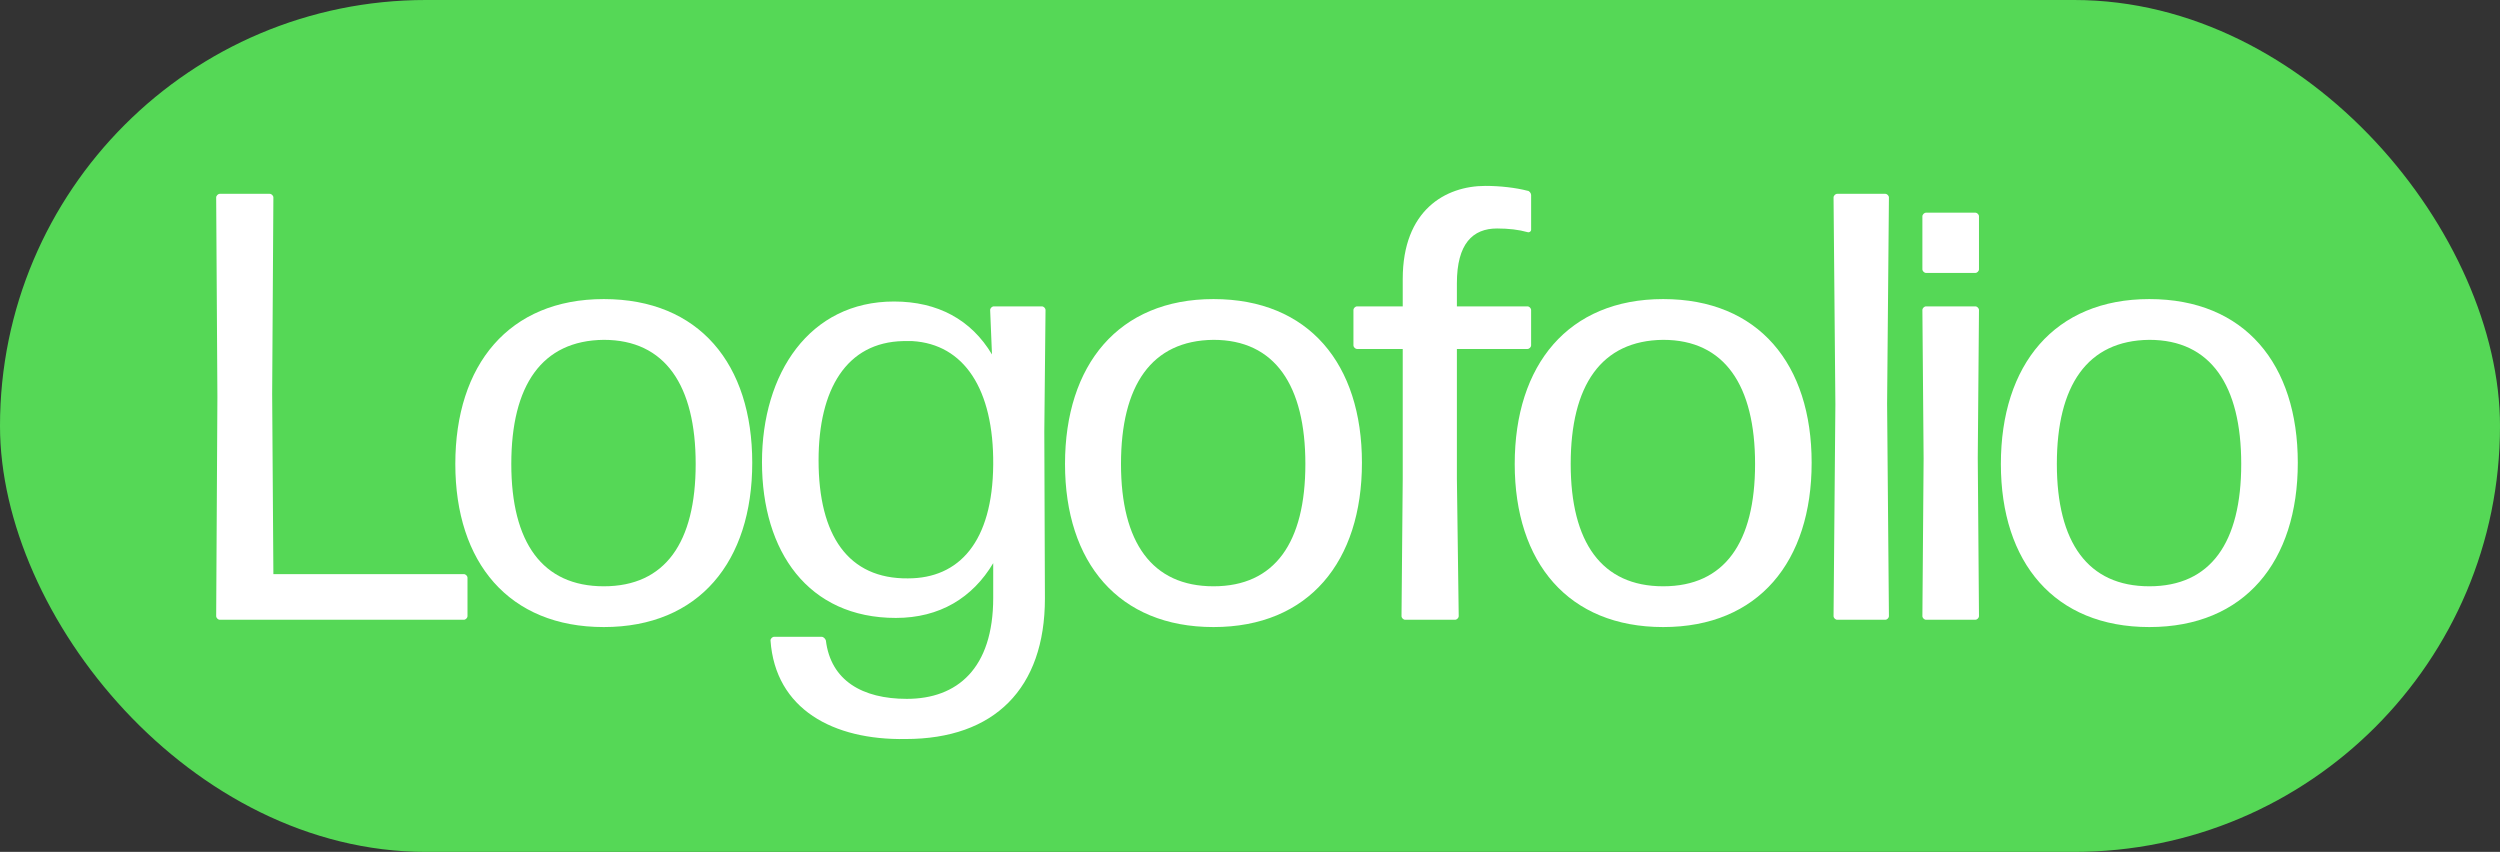
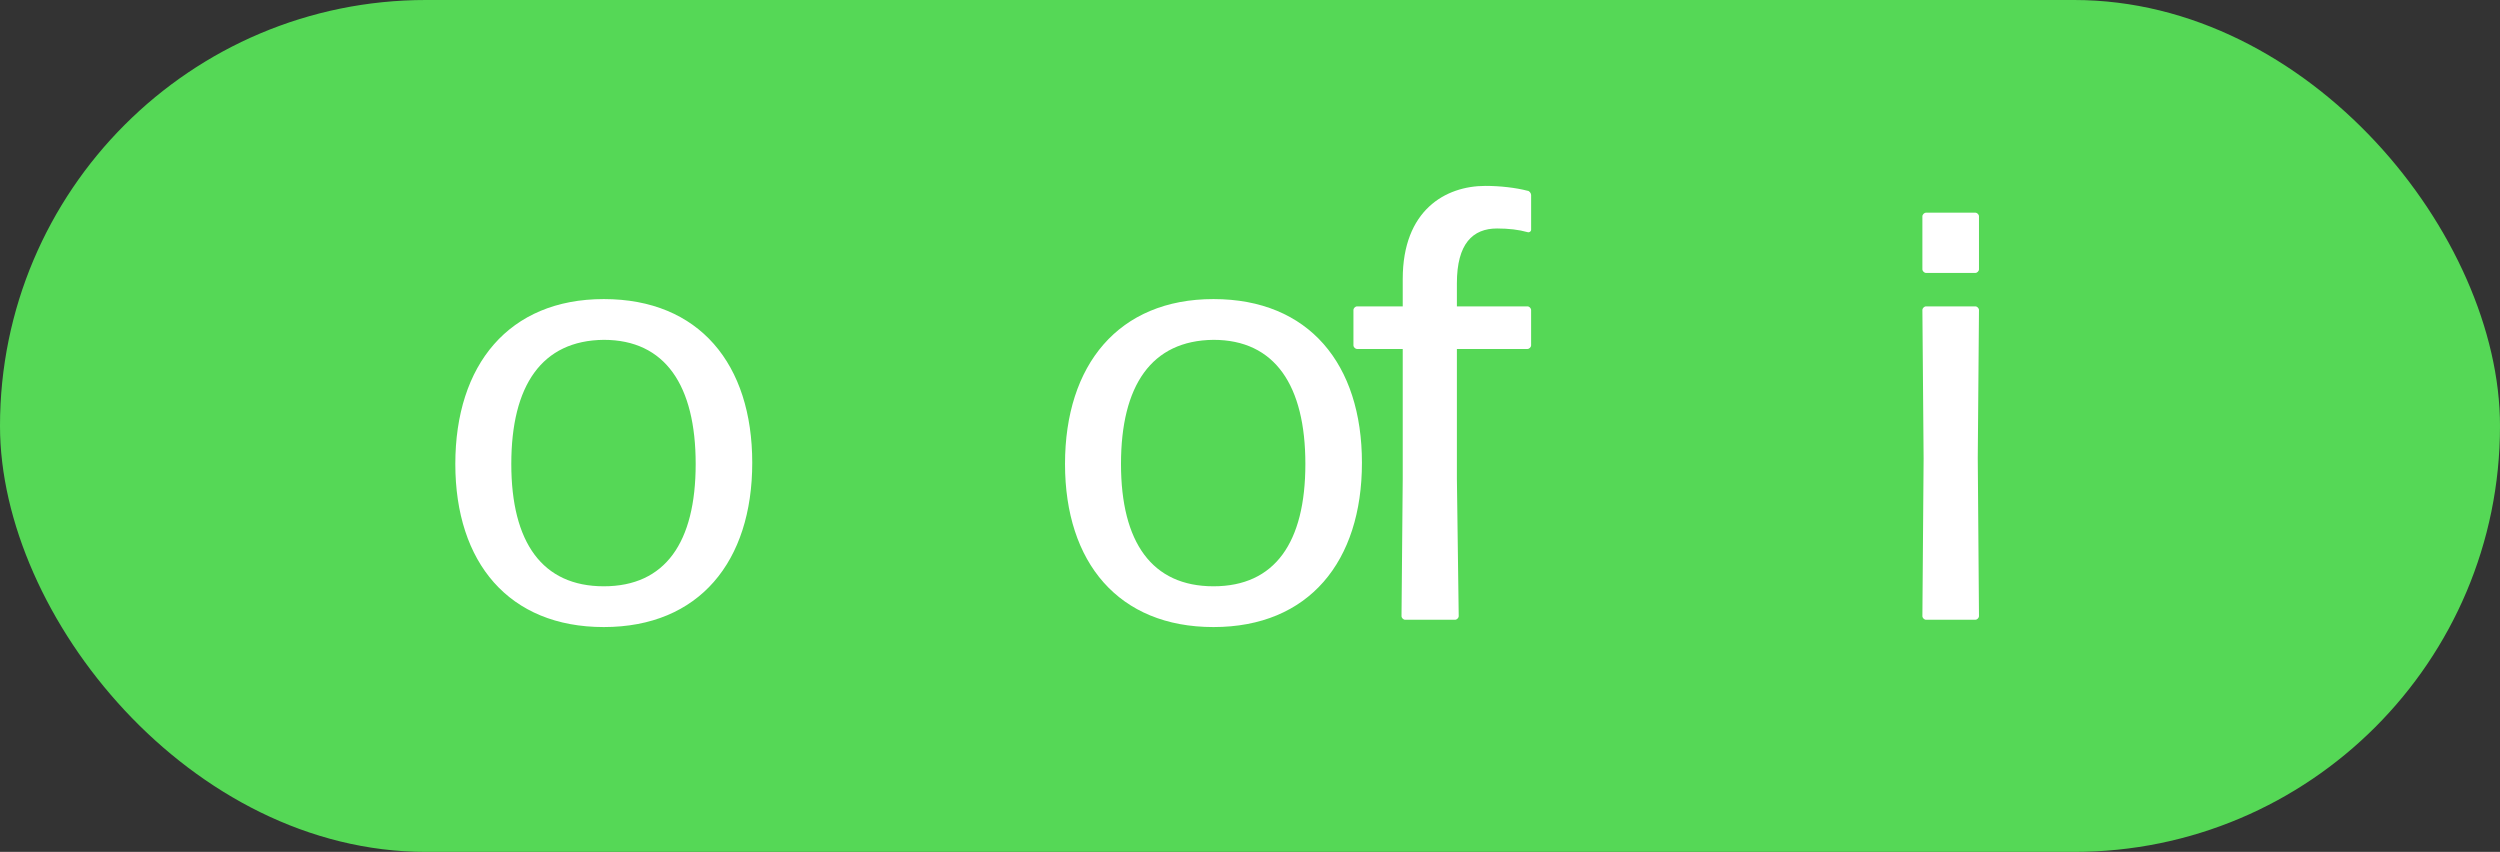
<svg xmlns="http://www.w3.org/2000/svg" id="a" data-name="Layer 1" width="123.254" height="42" viewBox="0 0 123.254 42">
  <rect x="0" y="0" width="123.254" height="42" fill="#333333" stroke="none" />
  <rect x="0" y="0" width="123.254" height="42" rx="21" ry="21" fill="#55d856" />
  <g>
-     <path d="M10.838,30.555c-.09,0-.18-.09-.18-.18l.06-10.799-.06-9.84c0-.09.09-.18.18-.18h2.46c.09,0,.18.09.18.18l-.06,9.69.06,8.879h9.39c.09,0,.18.09.18.18v1.89c0,.09-.09.18-.18.18h-12.03Z" fill="#fff" />
    <path d="M29.768,30.915c-4.68,0-7.32-3.18-7.32-8.04,0-4.89,2.64-8.13,7.32-8.13,4.709,0,7.319,3.21,7.319,8.07s-2.61,8.1-7.319,8.1ZM29.768,28.905c3.03,0,4.53-2.16,4.53-6.03s-1.5-6.12-4.53-6.12c-3.06.03-4.56,2.25-4.56,6.12s1.53,6.03,4.56,6.03Z" fill="#fff" />
-     <path d="M44.647,36.435c-3.57.06-6.42-1.47-6.66-4.86,0-.09.09-.18.18-.18h2.34c.09,0,.18.09.21.18.24,1.98,1.8,2.88,3.99,2.88,2.49,0,4.26-1.5,4.26-4.98v-1.71c-1.02,1.71-2.64,2.7-4.8,2.7-4.32,0-6.6-3.27-6.6-7.68,0-4.38,2.34-7.92,6.509-7.92,2.16,0,3.81.9,4.83,2.61l-.09-2.19c0-.09.09-.18.18-.18h2.37c.09,0,.18.09.18.18l-.06,6,.03,8.22c0,4.439-2.49,6.93-6.87,6.93ZM44.767,28.515c2.52,0,4.17-1.8,4.2-5.61.03-3.72-1.44-5.939-3.99-6.089h-.45c-2.79.06-4.17,2.37-4.17,5.879,0,3.72,1.47,5.85,4.41,5.82Z" fill="#fff" />
    <path d="M59.827,30.915c-4.68,0-7.32-3.18-7.32-8.04,0-4.89,2.64-8.13,7.32-8.13,4.709,0,7.319,3.21,7.319,8.07s-2.61,8.1-7.319,8.1ZM59.827,28.905c3.03,0,4.53-2.16,4.53-6.03s-1.5-6.12-4.53-6.12c-3.06.03-4.56,2.25-4.56,6.12s1.53,6.03,4.56,6.03Z" fill="#fff" />
    <path d="M71.827,23.595l.09,6.78c0,.09-.09.18-.18.18h-2.46c-.09,0-.18-.09-.18-.18l.06-6.78v-6.39h-2.25c-.09,0-.18-.09-.18-.18v-1.74c0-.09.09-.18.18-.18h2.25v-1.35c0-3.39,2.1-4.59,4.08-4.59.72,0,1.5.09,2.07.24.09,0,.18.12.18.21v1.71c0,.09-.09.15-.18.12-.42-.12-.93-.18-1.5-.18-1.2,0-1.98.75-1.98,2.7v1.14h3.479c.09,0,.18.09.18.18v1.74c0,.09-.09.18-.18.18h-3.479v6.39Z" fill="#fff" />
-     <path d="M81.998,30.915c-4.68,0-7.32-3.18-7.32-8.04,0-4.89,2.64-8.13,7.32-8.13,4.709,0,7.319,3.21,7.319,8.07s-2.61,8.1-7.319,8.1ZM81.998,28.905c3.03,0,4.53-2.16,4.53-6.03s-1.5-6.12-4.53-6.12c-3.06.03-4.56,2.25-4.56,6.12s1.53,6.03,4.56,6.03Z" fill="#fff" />
-     <path d="M90.577,30.555c-.09,0-.18-.09-.18-.18l.09-10.439-.09-10.2c0-.09.09-.18.18-.18h2.37c.09,0,.18.09.18.18l-.09,10.17.09,10.469c0,.09-.09.18-.18.18h-2.37Z" fill="#fff" />
    <path d="M94.957,13.456c-.09,0-.18-.09-.18-.18v-2.61c0-.09.09-.18.18-.18h2.43c.09,0,.18.09.18.18v2.61c0,.09-.09.18-.18.18h-2.43ZM94.957,30.555c-.09,0-.18-.09-.18-.18l.06-7.77-.06-7.32c0-.09.09-.18.18-.18h2.43c.09,0,.18.09.18.18l-.06,7.29.06,7.799c0,.09-.09.18-.18.18h-2.43Z" fill="#fff" />
-     <path d="M105.966,30.915c-4.68,0-7.32-3.18-7.32-8.04,0-4.89,2.64-8.13,7.32-8.13,4.709,0,7.319,3.21,7.319,8.07s-2.61,8.1-7.319,8.1ZM105.966,28.905c3.03,0,4.53-2.16,4.53-6.03s-1.5-6.12-4.53-6.12c-3.06.03-4.56,2.25-4.56,6.12s1.53,6.03,4.56,6.03Z" fill="#fff" />
  </g>
</svg>